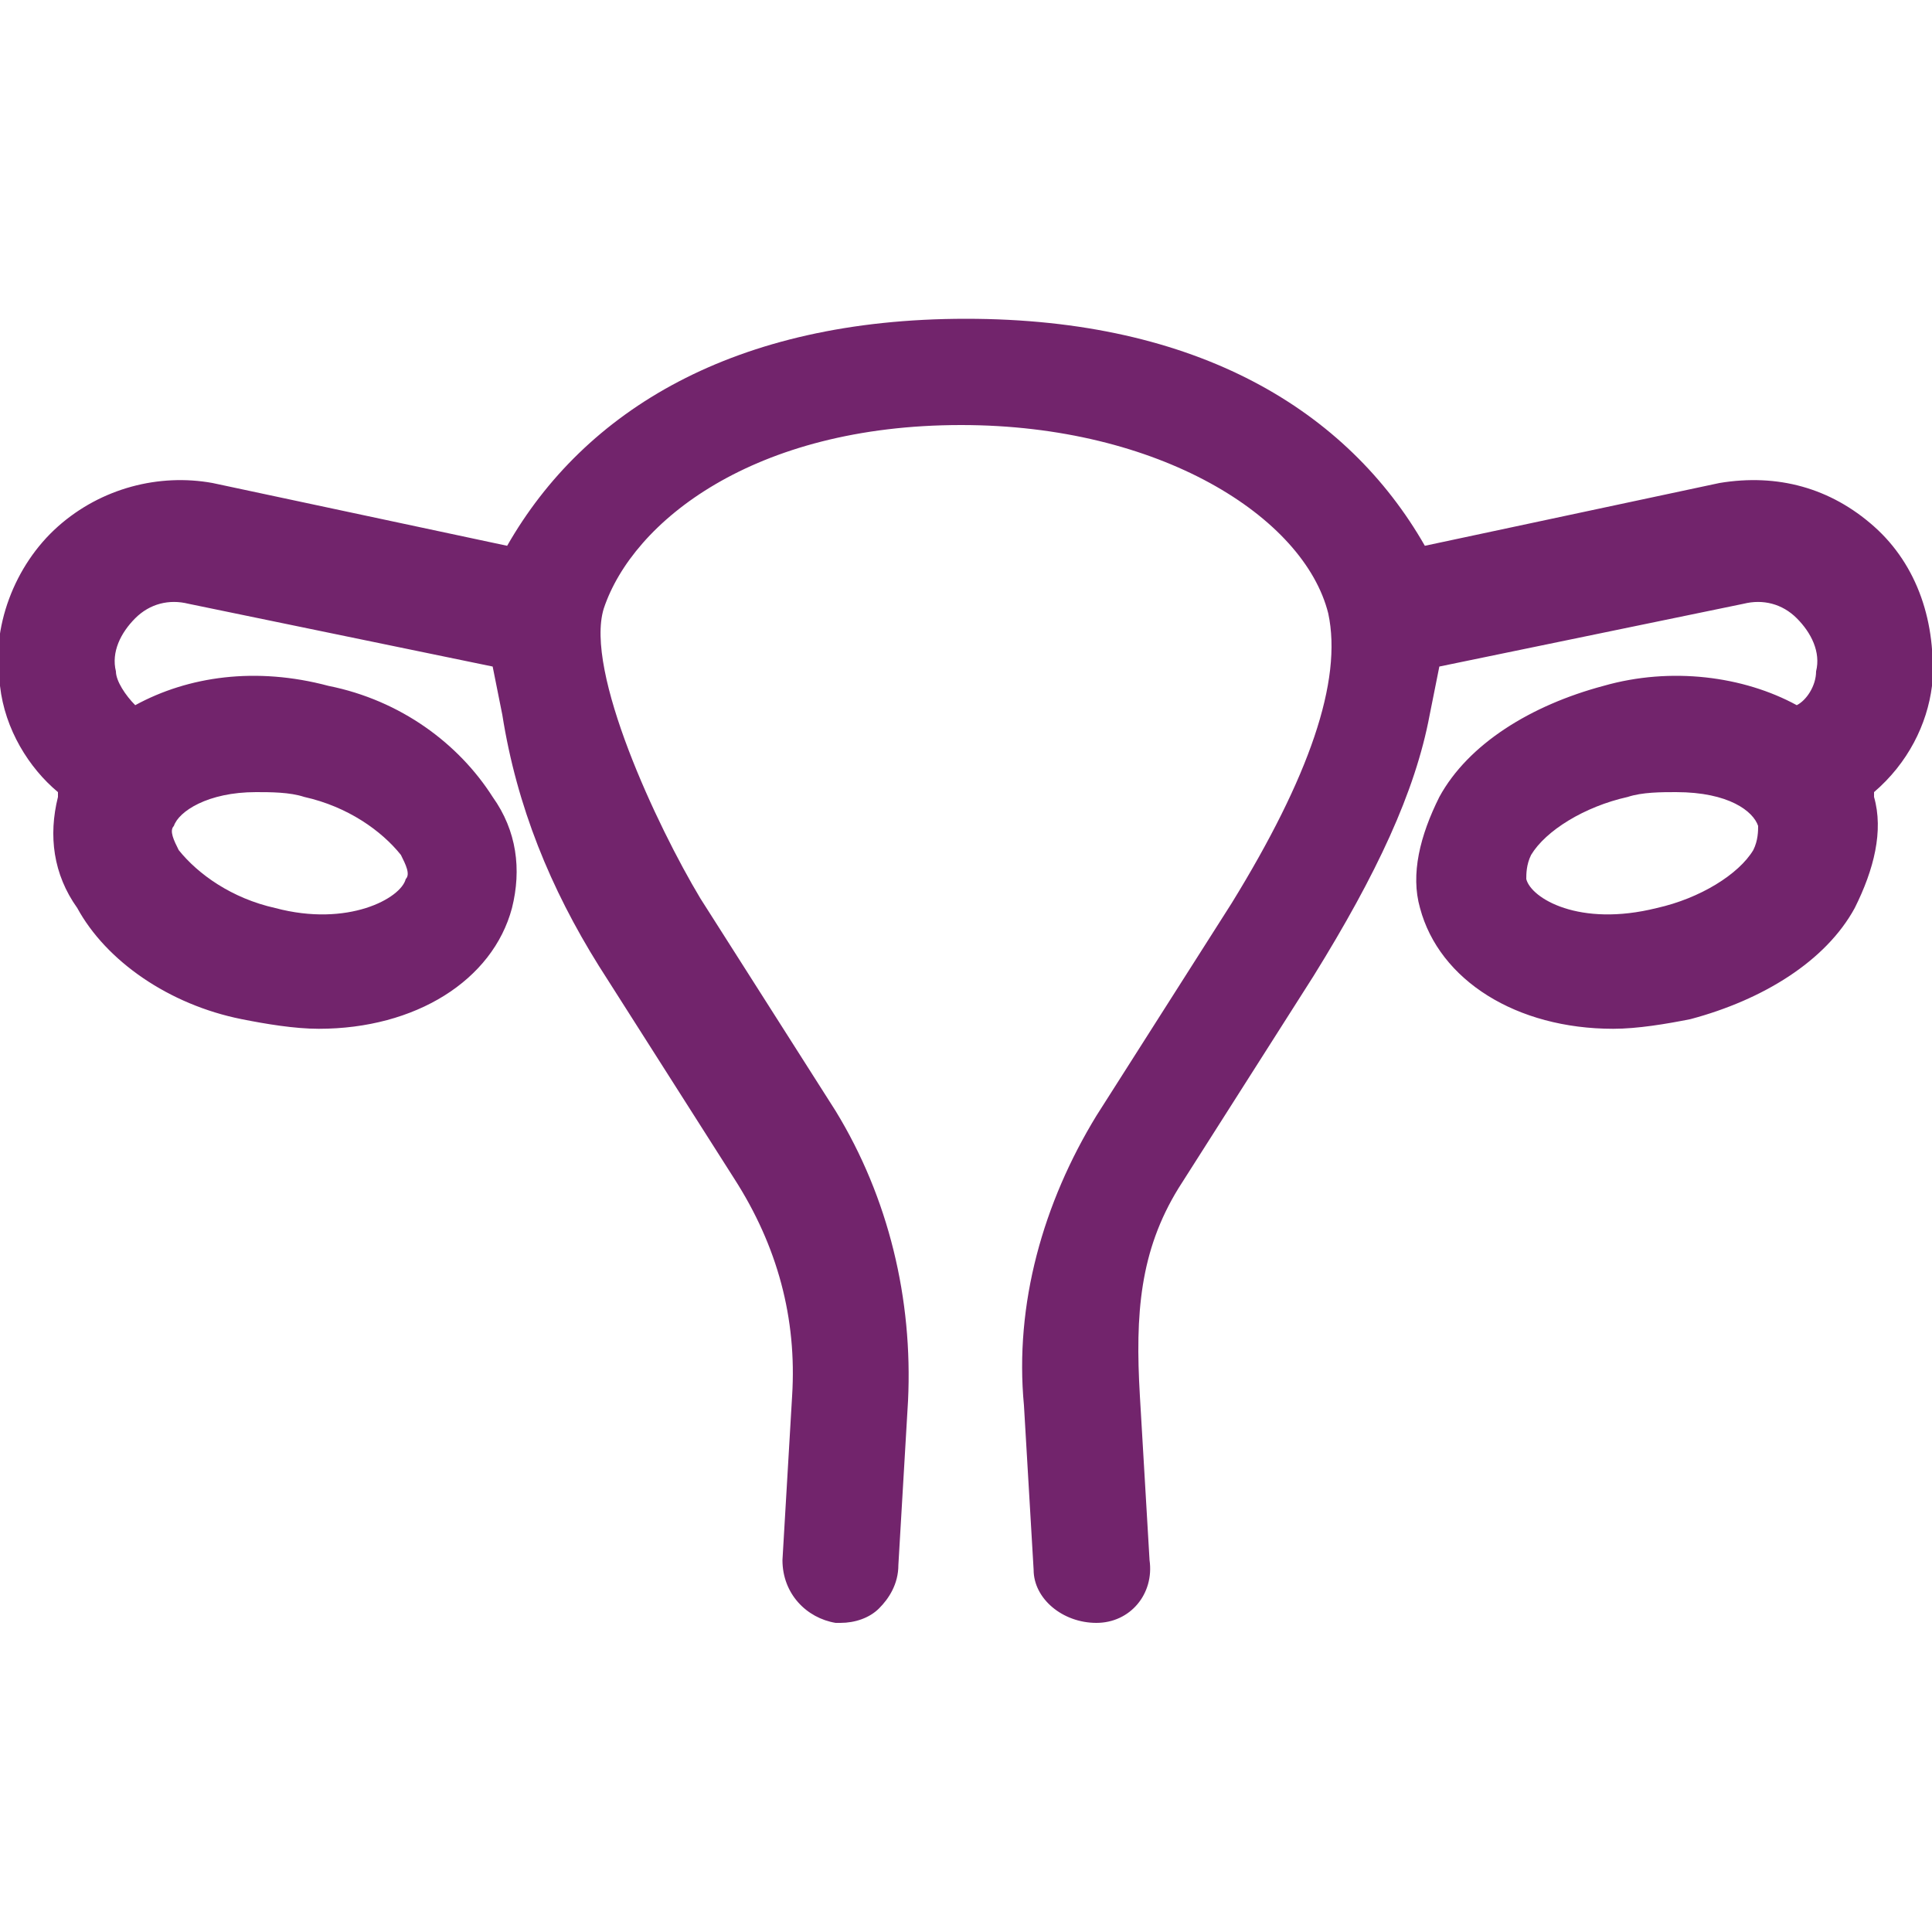
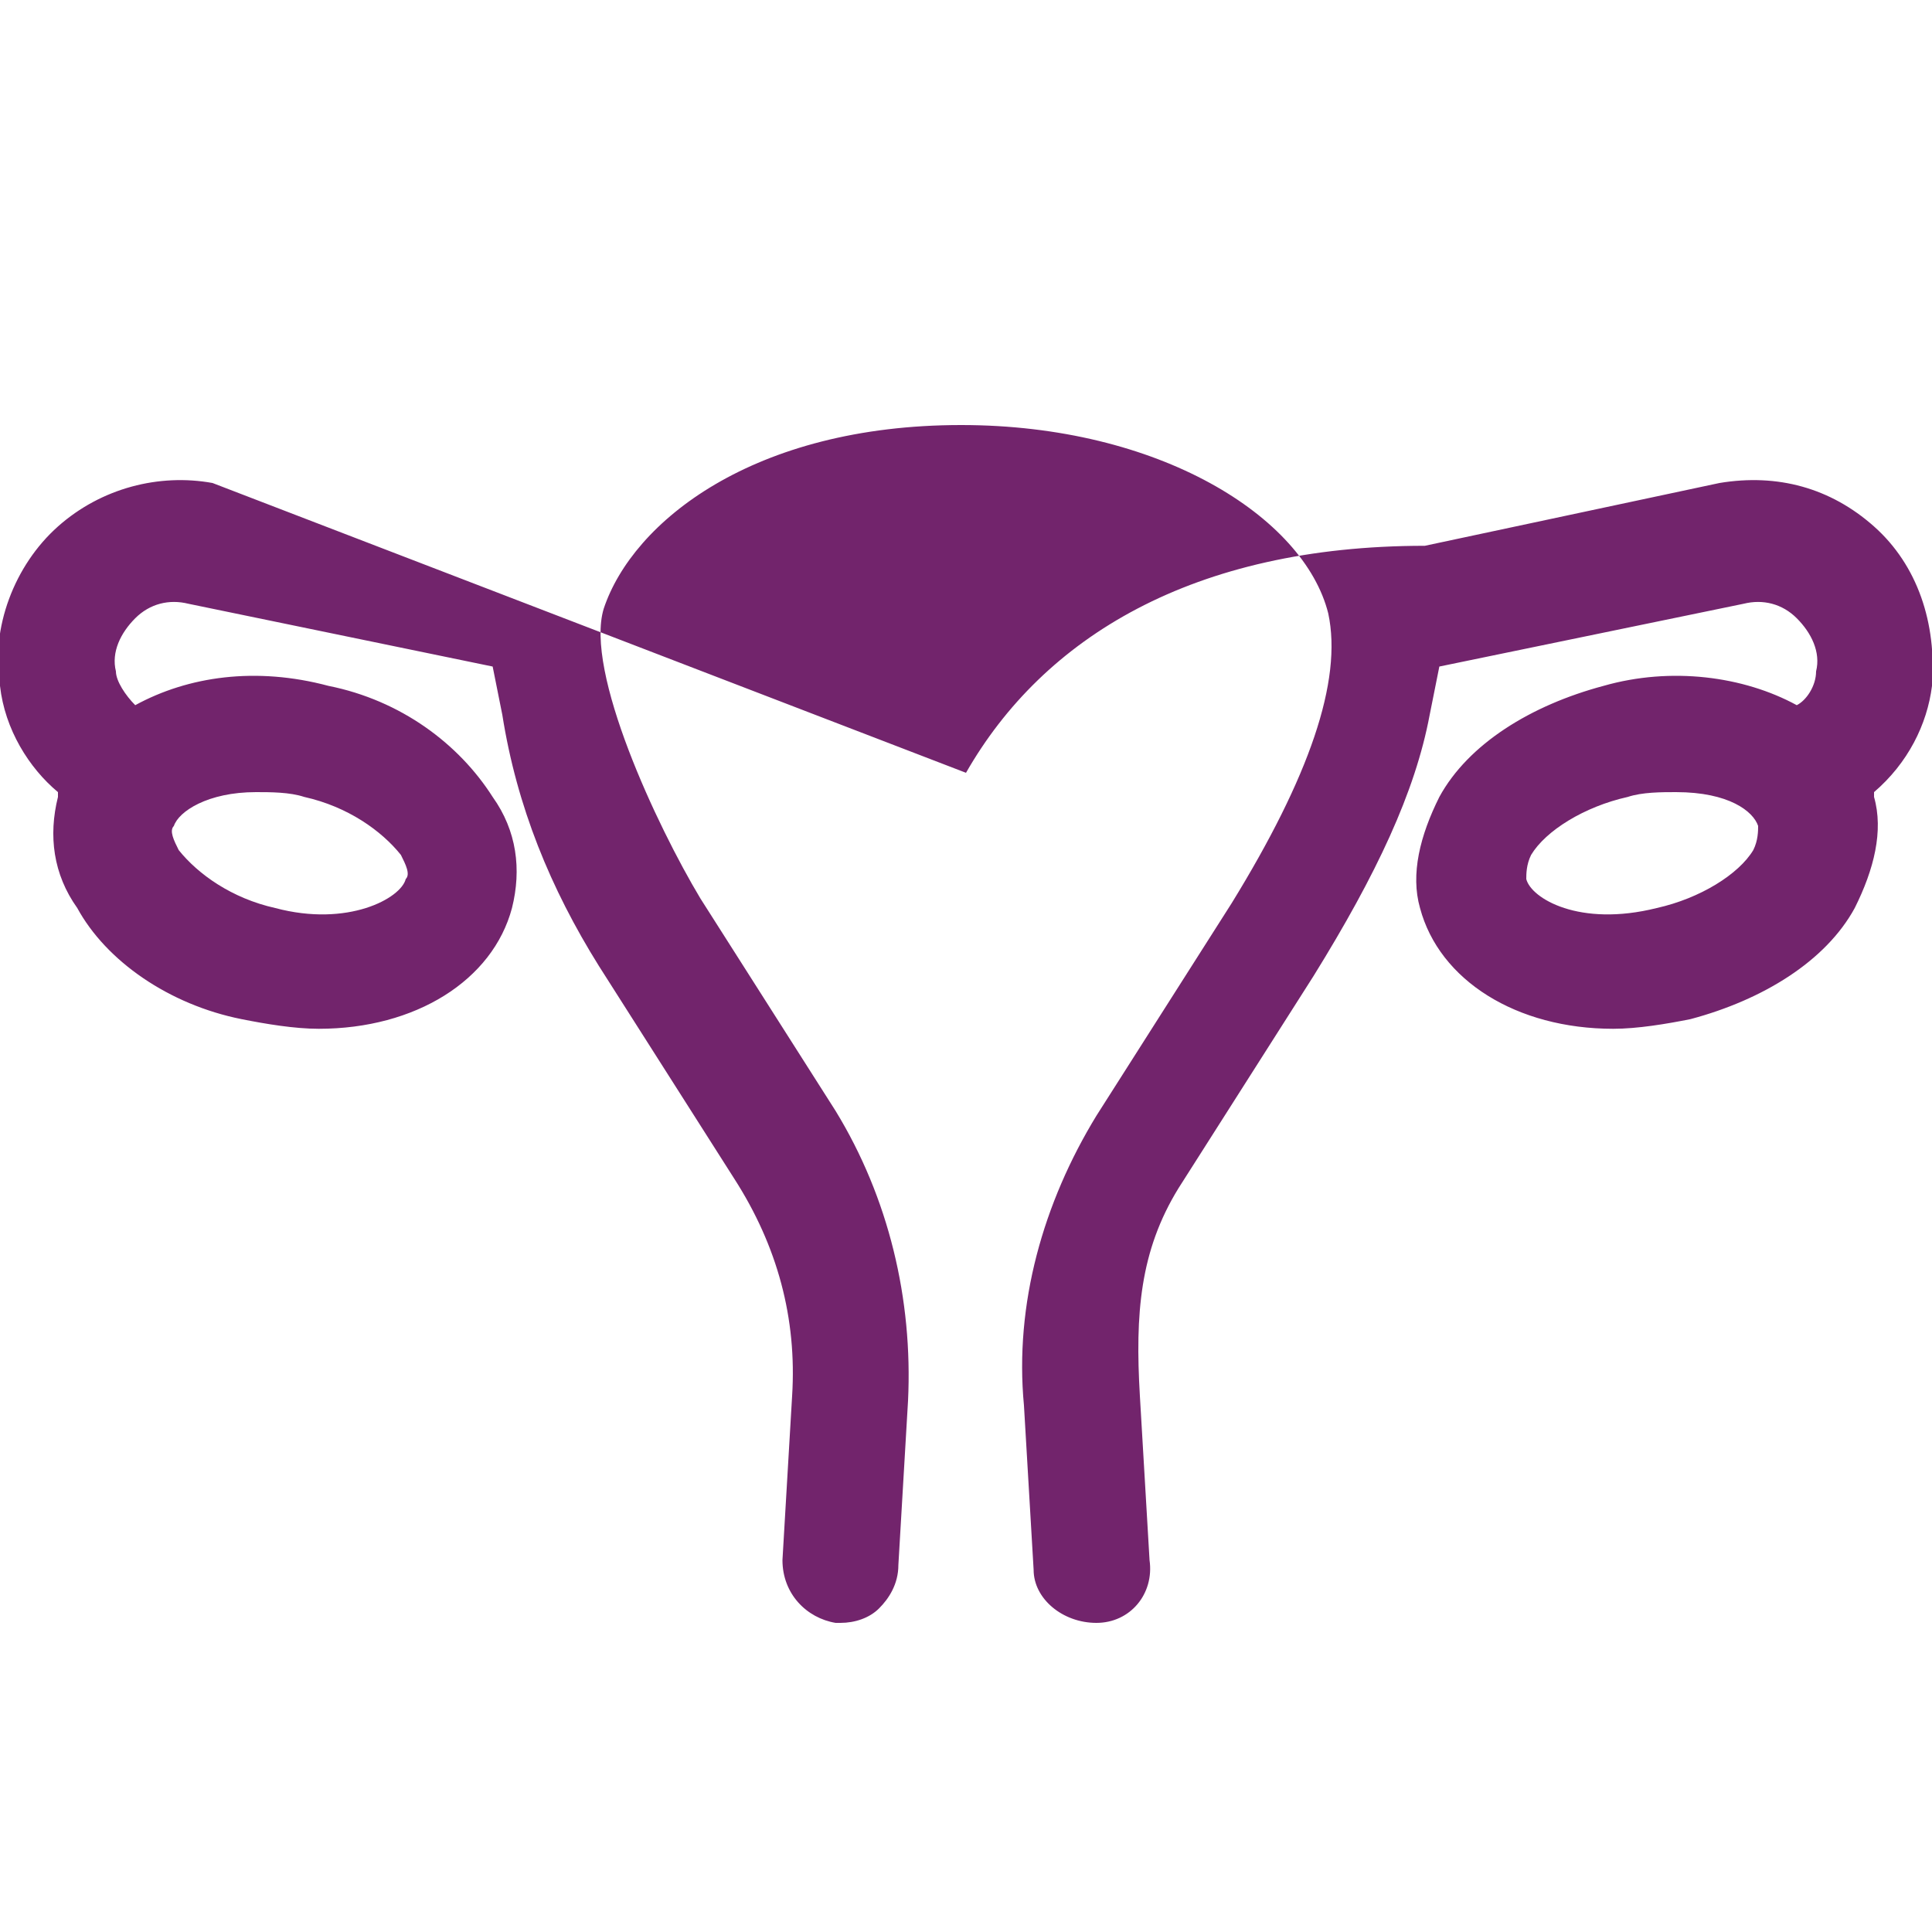
<svg xmlns="http://www.w3.org/2000/svg" version="1.1" id="Layer_1" x="0px" y="0px" width="40px" height="40px" viewBox="0 0 40 40" style="enable-background:new 0 0 40 40;" xml:space="preserve">
  <style type="text/css"> .st0{fill:#72246C;} </style>
-   <path class="st0" d="M38.8,10.9c-0.9-0.8-2-1.1-3.2-0.9l-6.1,1.3c-1.6-2.8-4.7-4.7-9.5-4.7c-4.8,0-7.9,1.9-9.5,4.7L4.4,10 c-1.1-0.2-2.3,0.1-3.2,0.9c-0.9,0.8-1.4,2.1-1.2,3.3c0.1,0.9,0.6,1.7,1.2,2.2c0,0,0,0.1,0,0.1c-0.2,0.8-0.1,1.6,0.4,2.3 c0.6,1.1,1.9,2,3.4,2.3c0.5,0.1,1.1,0.2,1.6,0.2c2,0,3.6-1,4-2.5c0.2-0.8,0.1-1.6-0.4-2.3c-0.7-1.1-1.9-2-3.4-2.3 c-1.5-0.4-2.9-0.2-4,0.4c-0.2-0.2-0.4-0.5-0.4-0.7c-0.1-0.4,0.1-0.8,0.4-1.1c0.3-0.3,0.7-0.4,1.1-0.3l6.3,1.3l0.2,1 c0.3,1.9,1,3.6,2,5.2l2.8,4.4c0.9,1.4,1.3,2.9,1.2,4.5l-0.2,3.4c0,0.7,0.5,1.2,1.1,1.3c0,0,0.1,0,0.1,0c0.3,0,0.6-0.1,0.8-0.3 c0.2-0.2,0.4-0.5,0.4-0.9l0.2-3.4c0.1-2.1-0.4-4.2-1.5-6l-2.8-4.4c-0.9-1.5-2.4-4.7-2-6c0.6-1.8,3.1-3.8,7.4-3.8 c4.1,0,7.1,1.9,7.6,3.9c0.3,1.4-0.4,3.4-2,6l-2.8,4.4c-1.1,1.8-1.7,3.9-1.5,6l0.2,3.4c0,0.6,0.6,1.1,1.3,1.1c0,0,0,0,0,0 c0.7,0,1.2-0.6,1.1-1.3l-0.2-3.4c-0.1-1.7,0-3,0.8-4.3l2.8-4.4c1.3-2.1,2.1-3.8,2.4-5.4l0.2-1l6.3-1.3c0.4-0.1,0.8,0,1.1,0.3 c0.3,0.3,0.5,0.7,0.4,1.1c0,0.3-0.2,0.6-0.4,0.7c-1.1-0.6-2.6-0.8-4-0.4c-1.5,0.4-2.8,1.2-3.4,2.3c-0.4,0.8-0.6,1.6-0.4,2.3 c0.4,1.5,2,2.5,4,2.5c0.5,0,1.1-0.1,1.6-0.2c1.5-0.4,2.8-1.2,3.4-2.3c0.4-0.8,0.6-1.6,0.4-2.3c0,0,0-0.1,0-0.1 c0.7-0.6,1.1-1.4,1.2-2.2C40.1,12.9,39.7,11.7,38.8,10.9z M3.6,17.1L3.6,17.1c0.1-0.3,0.7-0.7,1.7-0.7c0.3,0,0.7,0,1,0.1 c0.9,0.2,1.6,0.7,2,1.2c0.1,0.2,0.2,0.4,0.1,0.5c-0.1,0.4-1.2,1-2.7,0.6c-0.9-0.2-1.6-0.7-2-1.2C3.6,17.4,3.5,17.2,3.6,17.1z M36.4,17.1c0,0.1,0,0.3-0.1,0.5v0c-0.3,0.5-1.1,1-2,1.2c-1.6,0.4-2.6-0.2-2.7-0.6c0-0.1,0-0.3,0.1-0.5c0.3-0.5,1.1-1,2-1.2 c0.3-0.1,0.7-0.1,1-0.1C35.8,16.4,36.3,16.8,36.4,17.1z" />
+   <path class="st0" d="M38.8,10.9c-0.9-0.8-2-1.1-3.2-0.9l-6.1,1.3c-4.8,0-7.9,1.9-9.5,4.7L4.4,10 c-1.1-0.2-2.3,0.1-3.2,0.9c-0.9,0.8-1.4,2.1-1.2,3.3c0.1,0.9,0.6,1.7,1.2,2.2c0,0,0,0.1,0,0.1c-0.2,0.8-0.1,1.6,0.4,2.3 c0.6,1.1,1.9,2,3.4,2.3c0.5,0.1,1.1,0.2,1.6,0.2c2,0,3.6-1,4-2.5c0.2-0.8,0.1-1.6-0.4-2.3c-0.7-1.1-1.9-2-3.4-2.3 c-1.5-0.4-2.9-0.2-4,0.4c-0.2-0.2-0.4-0.5-0.4-0.7c-0.1-0.4,0.1-0.8,0.4-1.1c0.3-0.3,0.7-0.4,1.1-0.3l6.3,1.3l0.2,1 c0.3,1.9,1,3.6,2,5.2l2.8,4.4c0.9,1.4,1.3,2.9,1.2,4.5l-0.2,3.4c0,0.7,0.5,1.2,1.1,1.3c0,0,0.1,0,0.1,0c0.3,0,0.6-0.1,0.8-0.3 c0.2-0.2,0.4-0.5,0.4-0.9l0.2-3.4c0.1-2.1-0.4-4.2-1.5-6l-2.8-4.4c-0.9-1.5-2.4-4.7-2-6c0.6-1.8,3.1-3.8,7.4-3.8 c4.1,0,7.1,1.9,7.6,3.9c0.3,1.4-0.4,3.4-2,6l-2.8,4.4c-1.1,1.8-1.7,3.9-1.5,6l0.2,3.4c0,0.6,0.6,1.1,1.3,1.1c0,0,0,0,0,0 c0.7,0,1.2-0.6,1.1-1.3l-0.2-3.4c-0.1-1.7,0-3,0.8-4.3l2.8-4.4c1.3-2.1,2.1-3.8,2.4-5.4l0.2-1l6.3-1.3c0.4-0.1,0.8,0,1.1,0.3 c0.3,0.3,0.5,0.7,0.4,1.1c0,0.3-0.2,0.6-0.4,0.7c-1.1-0.6-2.6-0.8-4-0.4c-1.5,0.4-2.8,1.2-3.4,2.3c-0.4,0.8-0.6,1.6-0.4,2.3 c0.4,1.5,2,2.5,4,2.5c0.5,0,1.1-0.1,1.6-0.2c1.5-0.4,2.8-1.2,3.4-2.3c0.4-0.8,0.6-1.6,0.4-2.3c0,0,0-0.1,0-0.1 c0.7-0.6,1.1-1.4,1.2-2.2C40.1,12.9,39.7,11.7,38.8,10.9z M3.6,17.1L3.6,17.1c0.1-0.3,0.7-0.7,1.7-0.7c0.3,0,0.7,0,1,0.1 c0.9,0.2,1.6,0.7,2,1.2c0.1,0.2,0.2,0.4,0.1,0.5c-0.1,0.4-1.2,1-2.7,0.6c-0.9-0.2-1.6-0.7-2-1.2C3.6,17.4,3.5,17.2,3.6,17.1z M36.4,17.1c0,0.1,0,0.3-0.1,0.5v0c-0.3,0.5-1.1,1-2,1.2c-1.6,0.4-2.6-0.2-2.7-0.6c0-0.1,0-0.3,0.1-0.5c0.3-0.5,1.1-1,2-1.2 c0.3-0.1,0.7-0.1,1-0.1C35.8,16.4,36.3,16.8,36.4,17.1z" />
</svg>